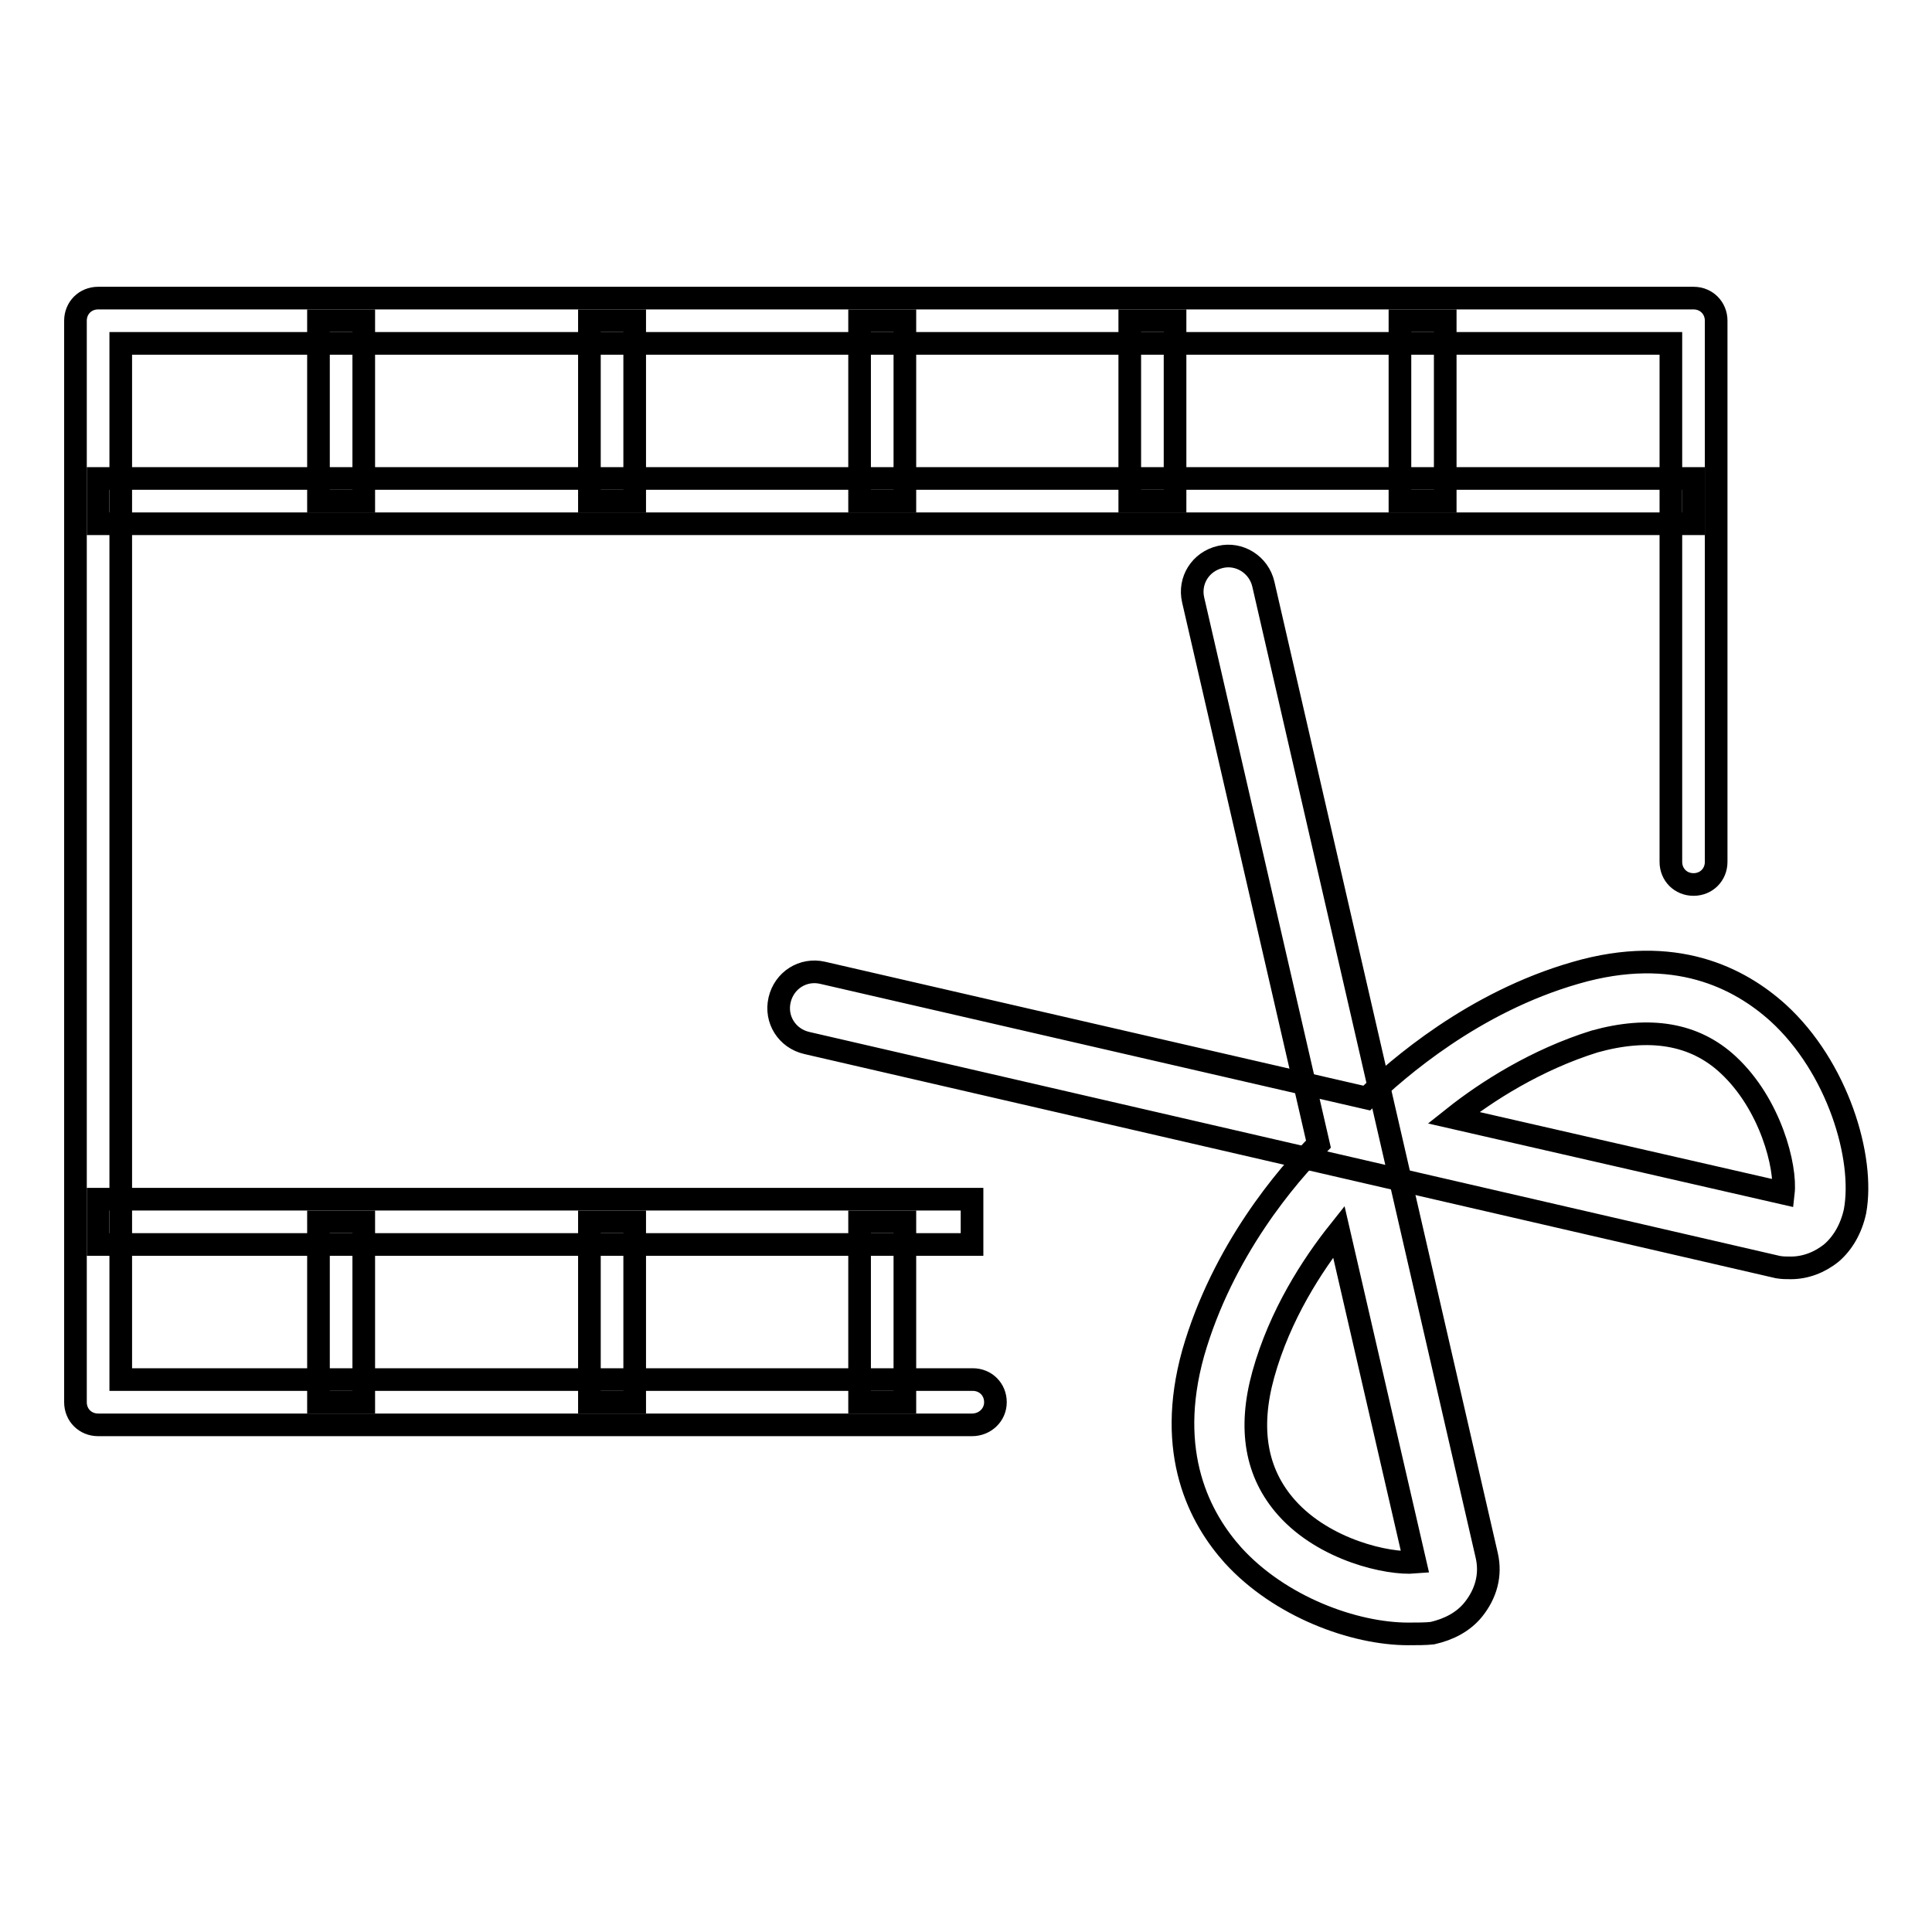
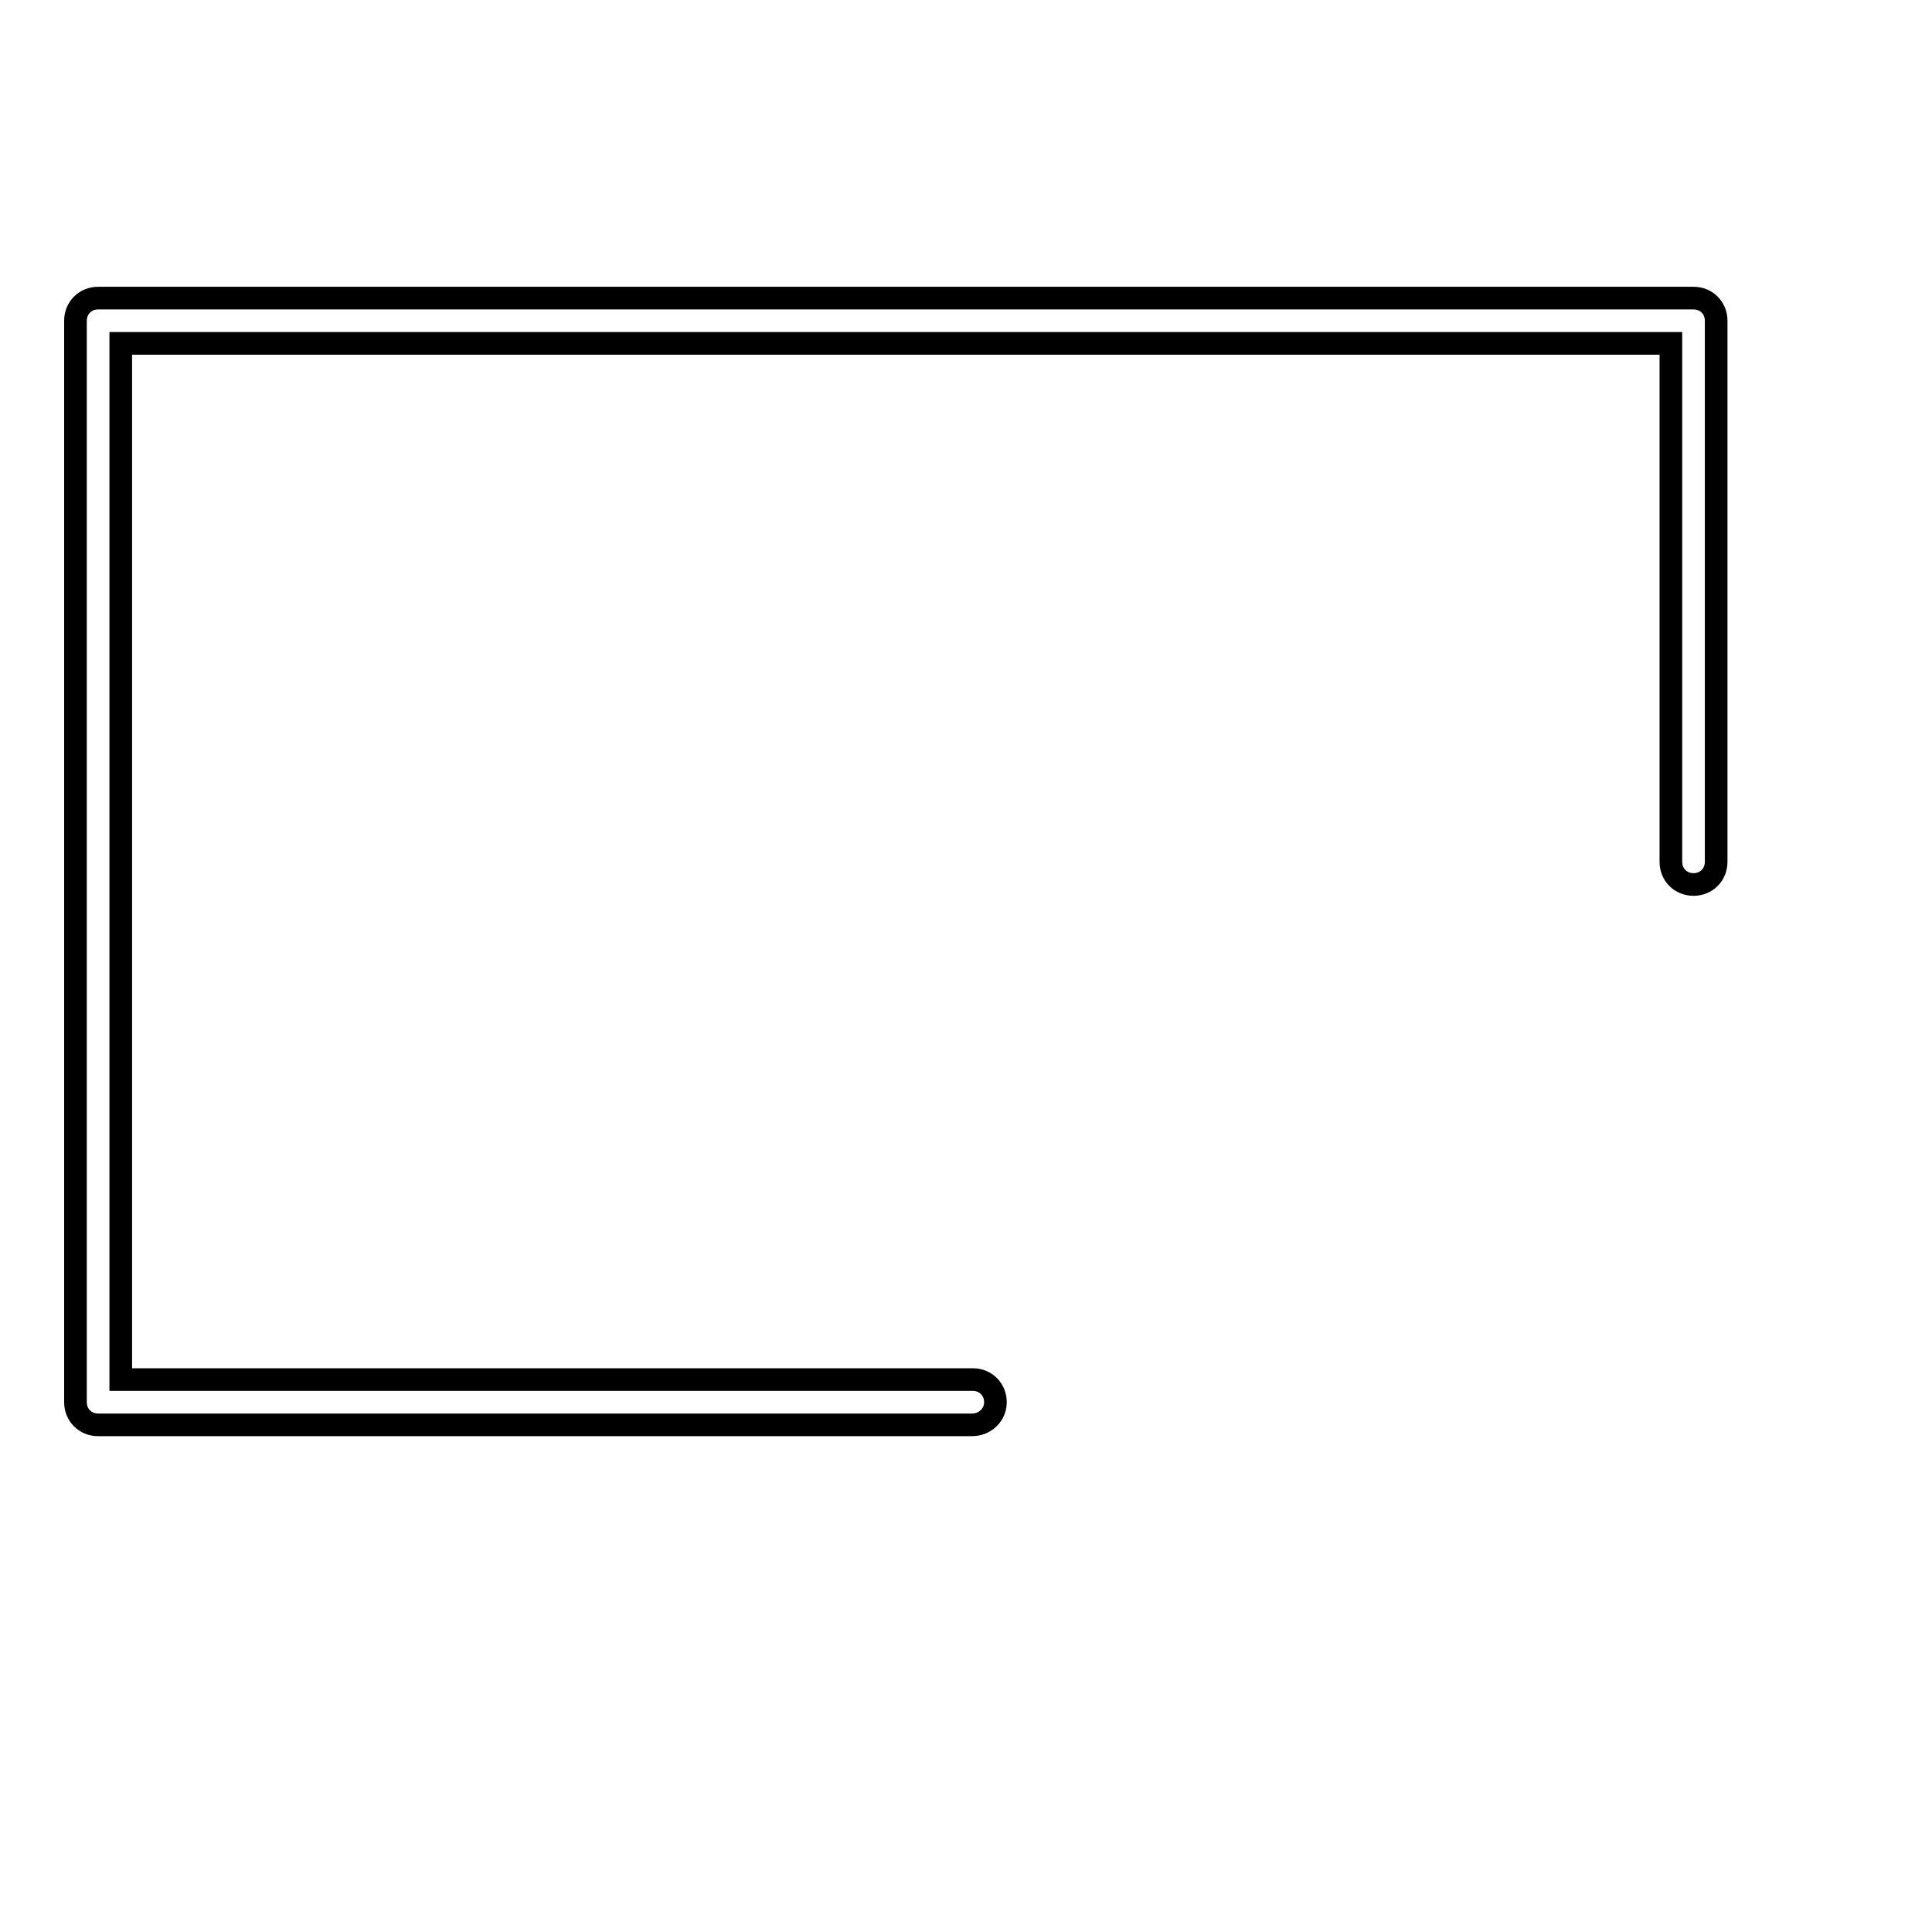
<svg xmlns="http://www.w3.org/2000/svg" version="1.1" x="0px" y="0px" viewBox="0 0 256 256" enable-background="new 0 0 256 256" xml:space="preserve">
  <g>
-     <path stroke-width="3" fill-opacity="0" stroke="#000000" d="M186.6,216.5c-7.2,0-17-3.6-23.2-10.4c-4.4-4.9-9-13.5-5.3-26.8c3.9-13.6,12.5-23.6,16.6-27.7l-16.6-72.1 c-0.6-2.6,1-5.1,3.6-5.7c2.5-0.6,5.1,1,5.7,3.6l29.6,128.7c0.6,2.6-0.1,5.1-1.8,7.2c-1.3,1.6-3.2,2.6-5.4,3.1 C188.9,216.5,187.8,216.5,186.6,216.5L186.6,216.5z M177.4,163.2c-3.5,4.4-7.8,11-10,18.9c-2,7.2-1,13.1,3.1,17.7 c5,5.6,13.4,7.5,17,7.2L177.4,163.2z" />
-     <path stroke-width="3" fill-opacity="0" stroke="#000000" d="M237.3,168c-0.6,0-1.1,0-1.7-0.1l-128.7-29.7c-2.6-0.6-4.2-3.1-3.6-5.7c0.6-2.6,3.1-4.2,5.7-3.6l72.1,16.6 c4.1-3.9,14.1-12.7,27.7-16.6c13.1-3.8,21.7,0.7,26.8,5.3c7.9,7.2,11.5,19.2,10.2,26.3c-0.5,2.3-1.6,4.2-3.1,5.5 C241.1,167.3,239.2,168,237.3,168L237.3,168z M192.6,148.1l43.7,10c0.4-3.5-1.7-11.8-7.3-17c-4.5-4.2-10.5-5.1-17.7-3.1 C203.6,140.4,197,144.6,192.6,148.1z" />
    <path stroke-width="3" fill-opacity="0" stroke="#000000" d="M128.8,188.8H13c-1.7,0-3-1.3-3-3V42.5c0-1.7,1.3-3,3-3h211.4c1.7,0,3,1.3,3,3v71.7c0,1.7-1.3,3-3,3 s-3-1.3-3-3V45.5H16v137.3h112.9c1.7,0,3,1.3,3,3S130.5,188.8,128.8,188.8z" />
-     <path stroke-width="3" fill-opacity="0" stroke="#000000" d="M13,63.4h211.4v6H13V63.4z M13,158.9h115.8v6H13V158.9z" />
-     <path stroke-width="3" fill-opacity="0" stroke="#000000" d="M42.2,42.5h6v23.9h-6V42.5z M78.1,42.5h6v23.9h-6V42.5z M113.9,42.5h6v23.9h-6V42.5z M149.7,42.5h6v23.9h-6 V42.5z M185.5,42.5h6v23.9h-6V42.5z M42.2,161.9h6v23.9h-6V161.9z M78.1,161.9h6v23.9h-6V161.9z M113.9,161.9h6v23.9h-6V161.9z" />
  </g>
</svg>